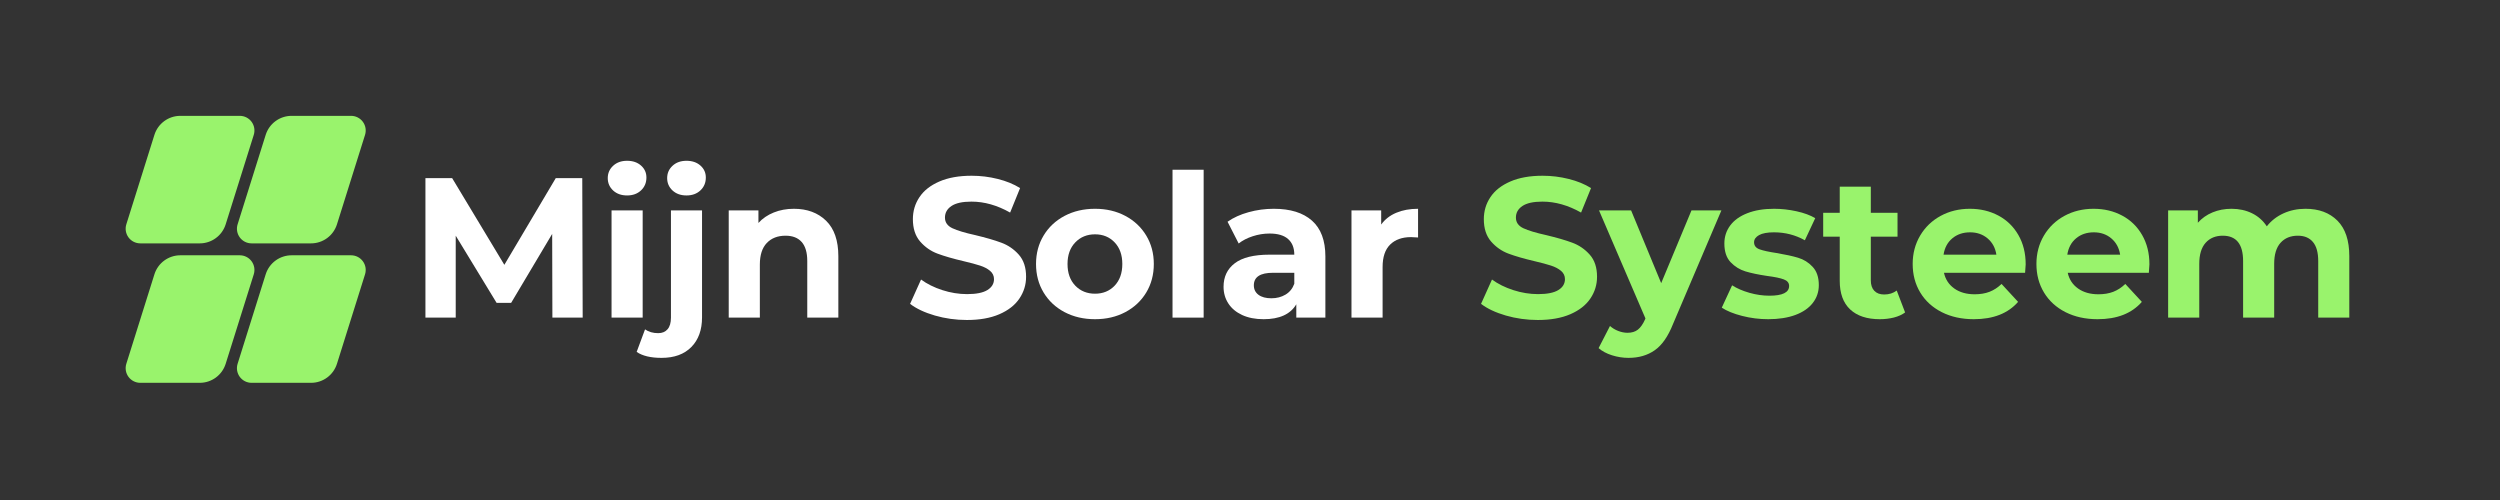
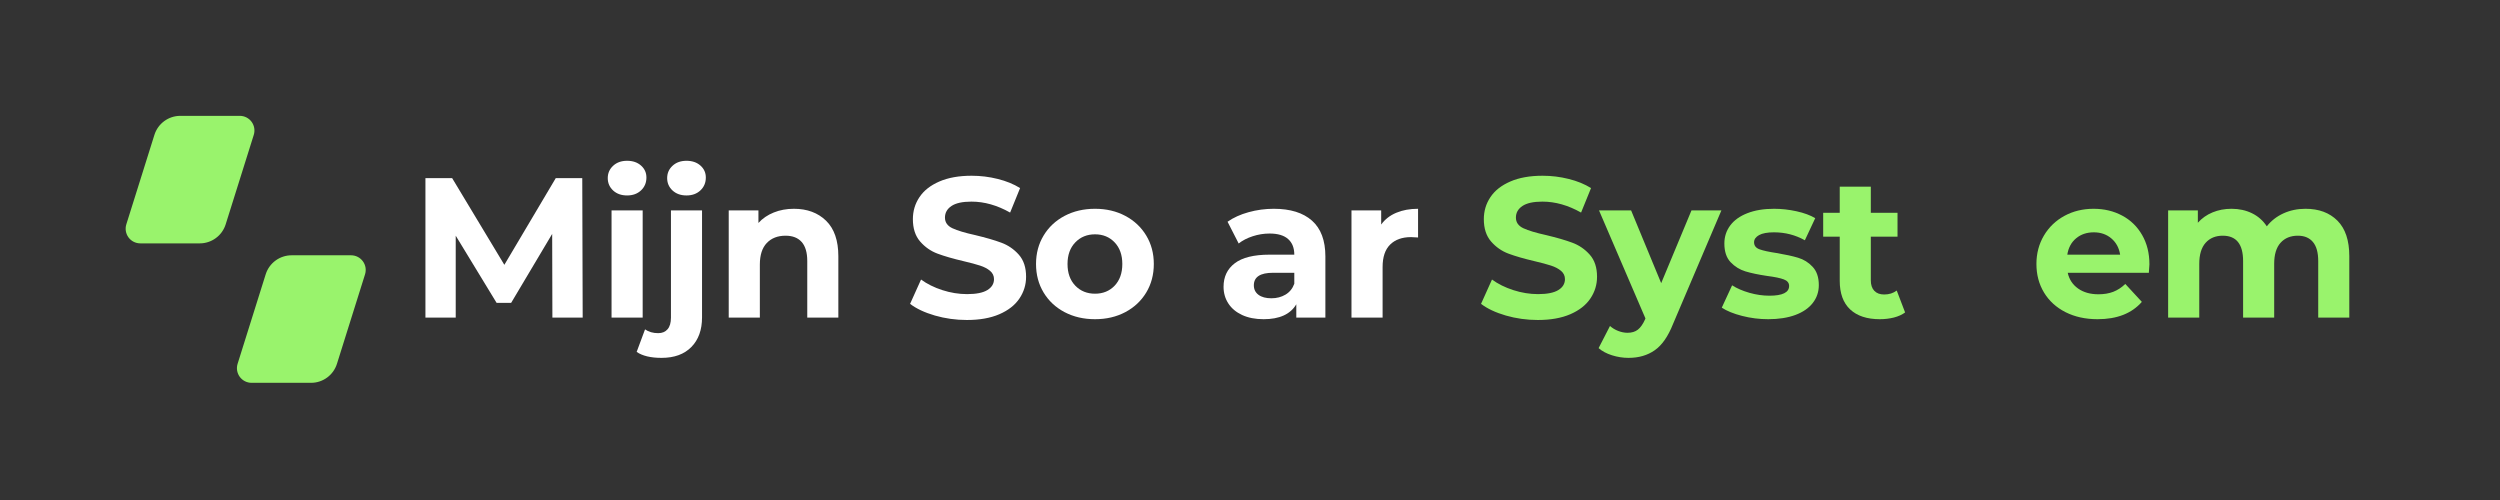
<svg xmlns="http://www.w3.org/2000/svg" width="1250" zoomAndPan="magnify" viewBox="0 0 937.5 187.5" height="250" preserveAspectRatio="xMidYMid meet">
  <rect x="0" y="0" width="937.5" height="187.5" fill="#333333" stroke="none" />
  <defs>
    <g />
    <clipPath id="bdcb828b77">
      <path d="M 47 43.441 L 95.57 43.441 L 95.57 91.266 L 47 91.266 Z M 47 43.441 " clip-rule="nonzero" />
    </clipPath>
    <clipPath id="a5a9937db5">
      <path d="M 67.625 43.441 L 89.922 43.441 C 91.672 43.441 93.316 44.273 94.352 45.684 C 95.383 47.094 95.688 48.91 95.164 50.578 L 84.629 84.129 C 83.297 88.375 79.359 91.266 74.91 91.266 L 52.609 91.266 C 50.863 91.266 49.219 90.434 48.184 89.023 C 47.148 87.613 46.848 85.797 47.371 84.129 L 57.906 50.578 C 59.238 46.332 63.172 43.441 67.625 43.441 Z M 67.625 43.441 " clip-rule="nonzero" />
    </clipPath>
    <clipPath id="7e35abf649">
      <path d="M 0 0.441 L 48.57 0.441 L 48.57 48.266 L 0 48.266 Z M 0 0.441 " clip-rule="nonzero" />
    </clipPath>
    <clipPath id="8164f578c8">
      <path d="M 20.625 0.441 L 42.922 0.441 C 44.672 0.441 46.316 1.273 47.352 2.684 C 48.383 4.094 48.688 5.91 48.164 7.578 L 37.629 41.129 C 36.297 45.375 32.359 48.266 27.91 48.266 L 5.609 48.266 C 3.863 48.266 2.219 47.434 1.184 46.023 C 0.148 44.613 -0.152 42.797 0.371 41.129 L 10.906 7.578 C 12.238 3.332 16.172 0.441 20.625 0.441 Z M 20.625 0.441 " clip-rule="nonzero" />
    </clipPath>
    <clipPath id="d4233efd0a">
      <rect x="0" width="49" y="0" height="49" />
    </clipPath>
    <clipPath id="fe051b4940">
      <path d="M 88.727 43.441 L 137.301 43.441 L 137.301 91.266 L 88.727 91.266 Z M 88.727 43.441 " clip-rule="nonzero" />
    </clipPath>
    <clipPath id="5be5af2615">
      <path d="M 109.355 43.441 L 131.652 43.441 C 133.402 43.441 135.043 44.273 136.078 45.684 C 137.113 47.094 137.414 48.91 136.891 50.578 L 126.359 84.129 C 125.027 88.375 121.09 91.266 116.637 91.266 L 94.34 91.266 C 92.59 91.266 90.949 90.434 89.914 89.023 C 88.879 87.613 88.578 85.797 89.102 84.129 L 99.633 50.578 C 100.969 46.332 104.902 43.441 109.355 43.441 Z M 109.355 43.441 " clip-rule="nonzero" />
    </clipPath>
    <clipPath id="ba57b09f30">
-       <path d="M 0.727 0.441 L 49.301 0.441 L 49.301 48.266 L 0.727 48.266 Z M 0.727 0.441 " clip-rule="nonzero" />
-     </clipPath>
+       </clipPath>
    <clipPath id="908e29f13b">
      <path d="M 21.355 0.441 L 43.652 0.441 C 45.402 0.441 47.043 1.273 48.078 2.684 C 49.113 4.094 49.414 5.91 48.891 7.578 L 38.359 41.129 C 37.027 45.375 33.09 48.266 28.637 48.266 L 6.34 48.266 C 4.59 48.266 2.949 47.434 1.914 46.023 C 0.879 44.613 0.578 42.797 1.102 41.129 L 11.633 7.578 C 12.969 3.332 16.902 0.441 21.355 0.441 Z M 21.355 0.441 " clip-rule="nonzero" />
    </clipPath>
    <clipPath id="2d33828c0a">
-       <rect x="0" width="50" y="0" height="49" />
-     </clipPath>
+       </clipPath>
    <clipPath id="fe4f332310">
      <path d="M 47 95.734 L 95.57 95.734 L 95.57 143.559 L 47 143.559 Z M 47 95.734 " clip-rule="nonzero" />
    </clipPath>
    <clipPath id="d490a52441">
-       <path d="M 67.625 95.734 L 89.922 95.734 C 91.672 95.734 93.316 96.57 94.352 97.977 C 95.383 99.387 95.688 101.203 95.164 102.871 L 84.629 136.422 C 83.297 140.672 79.359 143.559 74.91 143.559 L 52.609 143.559 C 50.863 143.559 49.219 142.727 48.184 141.32 C 47.148 139.91 46.848 138.094 47.371 136.422 L 57.906 102.871 C 59.238 98.625 63.172 95.734 67.625 95.734 Z M 67.625 95.734 " clip-rule="nonzero" />
-     </clipPath>
+       </clipPath>
    <clipPath id="177e7d7885">
      <path d="M 0 0.734 L 48.57 0.734 L 48.57 48.559 L 0 48.559 Z M 0 0.734 " clip-rule="nonzero" />
    </clipPath>
    <clipPath id="c4643a7335">
      <path d="M 20.625 0.734 L 42.922 0.734 C 44.672 0.734 46.316 1.57 47.352 2.977 C 48.383 4.387 48.688 6.203 48.164 7.871 L 37.629 41.422 C 36.297 45.672 32.359 48.559 27.91 48.559 L 5.609 48.559 C 3.863 48.559 2.219 47.727 1.184 46.32 C 0.148 44.91 -0.152 43.094 0.371 41.422 L 10.906 7.871 C 12.238 3.625 16.172 0.734 20.625 0.734 Z M 20.625 0.734 " clip-rule="nonzero" />
    </clipPath>
    <clipPath id="1e3dd9bf84">
      <rect x="0" width="49" y="0" height="49" />
    </clipPath>
    <clipPath id="d33267ee89">
      <path d="M 88.727 95.734 L 137.301 95.734 L 137.301 143.559 L 88.727 143.559 Z M 88.727 95.734 " clip-rule="nonzero" />
    </clipPath>
    <clipPath id="7f4a99c333">
      <path d="M 109.355 95.734 L 131.652 95.734 C 133.402 95.734 135.043 96.57 136.078 97.977 C 137.113 99.387 137.414 101.203 136.891 102.871 L 126.359 136.422 C 125.027 140.672 121.09 143.559 116.637 143.559 L 94.34 143.559 C 92.59 143.559 90.949 142.727 89.914 141.32 C 88.879 139.91 88.578 138.094 89.102 136.422 L 99.633 102.871 C 100.969 98.625 104.902 95.734 109.355 95.734 Z M 109.355 95.734 " clip-rule="nonzero" />
    </clipPath>
    <clipPath id="00e3da93f9">
      <path d="M 0.727 0.734 L 49.301 0.734 L 49.301 48.559 L 0.727 48.559 Z M 0.727 0.734 " clip-rule="nonzero" />
    </clipPath>
    <clipPath id="bd61211844">
      <path d="M 21.355 0.734 L 43.652 0.734 C 45.402 0.734 47.043 1.57 48.078 2.977 C 49.113 4.387 49.414 6.203 48.891 7.871 L 38.359 41.422 C 37.027 45.672 33.09 48.559 28.637 48.559 L 6.34 48.559 C 4.59 48.559 2.949 47.727 1.914 46.32 C 0.879 44.91 0.578 43.094 1.102 41.422 L 11.633 7.871 C 12.969 3.625 16.902 0.734 21.355 0.734 Z M 21.355 0.734 " clip-rule="nonzero" />
    </clipPath>
    <clipPath id="4187528d1a">
      <rect x="0" width="50" y="0" height="49" />
    </clipPath>
  </defs>
  <g fill="#ffffff" fill-opacity="1">
    <g transform="translate(153.334, 119.106)">
      <g>
        <path d="M 53.812 0 L 53.734 -31.391 L 38.344 -5.531 L 32.891 -5.531 L 17.562 -30.719 L 17.562 0 L 6.203 0 L 6.203 -52.312 L 16.219 -52.312 L 35.797 -19.797 L 55.078 -52.312 L 65.016 -52.312 L 65.172 0 Z M 53.812 0 " />
      </g>
    </g>
  </g>
  <g fill="#ffffff" fill-opacity="1">
    <g transform="translate(223.955, 119.106)">
      <g>
        <path d="M 5.375 -40.203 L 17.047 -40.203 L 17.047 0 L 5.375 0 Z M 11.203 -45.812 C 9.055 -45.812 7.312 -46.43 5.969 -47.672 C 4.625 -48.922 3.953 -50.469 3.953 -52.312 C 3.953 -54.156 4.625 -55.695 5.969 -56.938 C 7.312 -58.188 9.055 -58.812 11.203 -58.812 C 13.348 -58.812 15.094 -58.211 16.438 -57.016 C 17.781 -55.828 18.453 -54.332 18.453 -52.531 C 18.453 -50.594 17.781 -48.988 16.438 -47.719 C 15.094 -46.445 13.348 -45.812 11.203 -45.812 Z M 11.203 -45.812 " />
      </g>
    </g>
  </g>
  <g fill="#ffffff" fill-opacity="1">
    <g transform="translate(245.701, 119.106)">
      <g>
        <path d="M 2.391 15.094 C -1.691 15.094 -4.805 14.348 -6.953 12.859 L -3.812 4.406 C -2.469 5.352 -0.82 5.828 1.125 5.828 C 2.613 5.828 3.781 5.344 4.625 4.375 C 5.477 3.406 5.906 1.945 5.906 0 L 5.906 -40.203 L 17.562 -40.203 L 17.562 -0.078 C 17.562 4.609 16.227 8.305 13.562 11.016 C 10.895 13.734 7.172 15.094 2.391 15.094 Z M 11.734 -45.812 C 9.586 -45.812 7.844 -46.43 6.5 -47.672 C 5.156 -48.922 4.484 -50.469 4.484 -52.312 C 4.484 -54.156 5.156 -55.695 6.5 -56.938 C 7.844 -58.188 9.586 -58.812 11.734 -58.812 C 13.879 -58.812 15.625 -58.211 16.969 -57.016 C 18.312 -55.828 18.984 -54.332 18.984 -52.531 C 18.984 -50.594 18.312 -48.988 16.969 -47.719 C 15.625 -46.445 13.879 -45.812 11.734 -45.812 Z M 11.734 -45.812 " />
      </g>
    </g>
  </g>
  <g fill="#ffffff" fill-opacity="1">
    <g transform="translate(267.896, 119.106)">
      <g>
        <path d="M 29.812 -40.812 C 34.801 -40.812 38.828 -39.316 41.891 -36.328 C 44.953 -33.336 46.484 -28.898 46.484 -23.016 L 46.484 0 L 34.828 0 L 34.828 -21.219 C 34.828 -24.406 34.129 -26.785 32.734 -28.359 C 31.336 -29.93 29.32 -30.719 26.688 -30.719 C 23.738 -30.719 21.395 -29.805 19.656 -27.984 C 17.914 -26.172 17.047 -23.469 17.047 -19.875 L 17.047 0 L 5.375 0 L 5.375 -40.203 L 16.516 -40.203 L 16.516 -35.5 C 18.055 -37.195 19.973 -38.504 22.266 -39.422 C 24.555 -40.348 27.07 -40.812 29.812 -40.812 Z M 29.812 -40.812 " />
      </g>
    </g>
  </g>
  <g fill="#ffffff" fill-opacity="1">
    <g transform="translate(318.787, 119.106)">
      <g />
    </g>
  </g>
  <g fill="#ffffff" fill-opacity="1">
    <g transform="translate(339.188, 119.106)">
      <g>
        <path d="M 23.391 0.891 C 19.254 0.891 15.254 0.332 11.391 -0.781 C 7.535 -1.906 4.438 -3.363 2.094 -5.156 L 6.203 -14.281 C 8.441 -12.633 11.102 -11.312 14.188 -10.312 C 17.281 -9.312 20.375 -8.812 23.469 -8.812 C 26.906 -8.812 29.445 -9.32 31.094 -10.344 C 32.738 -11.363 33.562 -12.723 33.562 -14.422 C 33.562 -15.672 33.07 -16.707 32.094 -17.531 C 31.125 -18.352 29.879 -19.008 28.359 -19.5 C 26.836 -20 24.785 -20.551 22.203 -21.156 C 18.211 -22.094 14.945 -23.035 12.406 -23.984 C 9.863 -24.93 7.68 -26.453 5.859 -28.547 C 4.047 -30.641 3.141 -33.43 3.141 -36.922 C 3.141 -39.961 3.961 -42.711 5.609 -45.172 C 7.254 -47.641 9.734 -49.594 13.047 -51.031 C 16.359 -52.477 20.406 -53.203 25.188 -53.203 C 28.52 -53.203 31.781 -52.801 34.969 -52 C 38.164 -51.207 40.957 -50.066 43.344 -48.578 L 39.609 -39.391 C 34.773 -42.129 29.941 -43.5 25.109 -43.5 C 21.723 -43.5 19.219 -42.945 17.594 -41.844 C 15.977 -40.75 15.172 -39.305 15.172 -37.516 C 15.172 -35.723 16.102 -34.391 17.969 -33.516 C 19.844 -32.641 22.695 -31.781 26.531 -30.938 C 30.52 -29.988 33.781 -29.039 36.312 -28.094 C 38.852 -27.156 41.035 -25.66 42.859 -23.609 C 44.68 -21.566 45.594 -18.805 45.594 -15.328 C 45.594 -12.336 44.754 -9.609 43.078 -7.141 C 41.41 -4.672 38.906 -2.711 35.562 -1.266 C 32.227 0.172 28.172 0.891 23.391 0.891 Z M 23.391 0.891 " />
      </g>
    </g>
  </g>
  <g fill="#ffffff" fill-opacity="1">
    <g transform="translate(386.119, 119.106)">
      <g>
        <path d="M 24.516 0.594 C 20.273 0.594 16.473 -0.285 13.109 -2.047 C 9.754 -3.816 7.129 -6.27 5.234 -9.406 C 3.336 -12.551 2.391 -16.117 2.391 -20.109 C 2.391 -24.086 3.336 -27.645 5.234 -30.781 C 7.129 -33.926 9.754 -36.383 13.109 -38.156 C 16.473 -39.926 20.273 -40.812 24.516 -40.812 C 28.742 -40.812 32.523 -39.926 35.859 -38.156 C 39.203 -36.383 41.82 -33.926 43.719 -30.781 C 45.613 -27.645 46.562 -24.086 46.562 -20.109 C 46.562 -16.117 45.613 -12.551 43.719 -9.406 C 41.82 -6.27 39.203 -3.816 35.859 -2.047 C 32.523 -0.285 28.742 0.594 24.516 0.594 Z M 24.516 -8.969 C 27.504 -8.969 29.957 -9.973 31.875 -11.984 C 33.789 -14.004 34.75 -16.711 34.75 -20.109 C 34.75 -23.492 33.789 -26.191 31.875 -28.203 C 29.957 -30.223 27.504 -31.234 24.516 -31.234 C 21.523 -31.234 19.055 -30.223 17.109 -28.203 C 15.172 -26.191 14.203 -23.492 14.203 -20.109 C 14.203 -16.711 15.172 -14.004 17.109 -11.984 C 19.055 -9.973 21.523 -8.969 24.516 -8.969 Z M 24.516 -8.969 " />
      </g>
    </g>
  </g>
  <g fill="#ffffff" fill-opacity="1">
    <g transform="translate(434.32, 119.106)">
      <g>
-         <path d="M 5.375 -55.453 L 17.047 -55.453 L 17.047 0 L 5.375 0 Z M 5.375 -55.453 " />
-       </g>
+         </g>
    </g>
  </g>
  <g fill="#ffffff" fill-opacity="1">
    <g transform="translate(456.066, 119.106)">
      <g>
        <path d="M 21.594 -40.812 C 27.82 -40.812 32.602 -39.328 35.938 -36.359 C 39.281 -33.391 40.953 -28.914 40.953 -22.938 L 40.953 0 L 30.047 0 L 30.047 -5 C 27.848 -1.27 23.758 0.594 17.781 0.594 C 14.695 0.594 12.02 0.07 9.75 -0.969 C 7.488 -2.02 5.758 -3.469 4.562 -5.312 C 3.363 -7.156 2.766 -9.242 2.766 -11.578 C 2.766 -15.316 4.172 -18.254 6.984 -20.391 C 9.797 -22.535 14.145 -23.609 20.031 -23.609 L 29.297 -23.609 C 29.297 -26.148 28.52 -28.102 26.969 -29.469 C 25.426 -30.844 23.113 -31.531 20.031 -31.531 C 17.883 -31.531 15.773 -31.191 13.703 -30.516 C 11.641 -29.848 9.883 -28.941 8.438 -27.797 L 4.266 -35.953 C 6.453 -37.492 9.078 -38.688 12.141 -39.531 C 15.203 -40.383 18.352 -40.812 21.594 -40.812 Z M 20.703 -7.25 C 22.691 -7.25 24.457 -7.707 26 -8.625 C 27.551 -9.551 28.648 -10.91 29.297 -12.703 L 29.297 -16.812 L 21.297 -16.812 C 16.516 -16.812 14.125 -15.242 14.125 -12.109 C 14.125 -10.609 14.707 -9.422 15.875 -8.547 C 17.051 -7.68 18.66 -7.25 20.703 -7.25 Z M 20.703 -7.25 " />
      </g>
    </g>
  </g>
  <g fill="#ffffff" fill-opacity="1">
    <g transform="translate(501.428, 119.106)">
      <g>
        <path d="M 16.516 -34.906 C 17.91 -36.844 19.789 -38.312 22.156 -39.312 C 24.52 -40.312 27.25 -40.812 30.344 -40.812 L 30.344 -30.047 C 29.051 -30.141 28.176 -30.188 27.719 -30.188 C 24.383 -30.188 21.77 -29.254 19.875 -27.391 C 17.988 -25.523 17.047 -22.723 17.047 -18.984 L 17.047 0 L 5.375 0 L 5.375 -40.203 L 16.516 -40.203 Z M 16.516 -34.906 " />
      </g>
    </g>
  </g>
  <g fill="#ffffff" fill-opacity="1">
    <g transform="translate(532.889, 119.106)">
      <g />
    </g>
  </g>
  <g fill="#99f36c" fill-opacity="1">
    <g transform="translate(553.295, 119.106)">
      <g>
        <path d="M 23.391 0.891 C 19.254 0.891 15.254 0.332 11.391 -0.781 C 7.535 -1.906 4.438 -3.363 2.094 -5.156 L 6.203 -14.281 C 8.441 -12.633 11.102 -11.312 14.188 -10.312 C 17.281 -9.312 20.375 -8.812 23.469 -8.812 C 26.906 -8.812 29.445 -9.32 31.094 -10.344 C 32.738 -11.363 33.562 -12.723 33.562 -14.422 C 33.562 -15.672 33.07 -16.707 32.094 -17.531 C 31.125 -18.352 29.879 -19.008 28.359 -19.5 C 26.836 -20 24.785 -20.551 22.203 -21.156 C 18.211 -22.094 14.945 -23.035 12.406 -23.984 C 9.863 -24.93 7.68 -26.453 5.859 -28.547 C 4.047 -30.641 3.141 -33.43 3.141 -36.922 C 3.141 -39.961 3.961 -42.711 5.609 -45.172 C 7.254 -47.641 9.734 -49.594 13.047 -51.031 C 16.359 -52.477 20.406 -53.203 25.188 -53.203 C 28.52 -53.203 31.781 -52.801 34.969 -52 C 38.164 -51.207 40.957 -50.066 43.344 -48.578 L 39.609 -39.391 C 34.773 -42.129 29.941 -43.5 25.109 -43.5 C 21.723 -43.5 19.219 -42.945 17.594 -41.844 C 15.977 -40.75 15.172 -39.305 15.172 -37.516 C 15.172 -35.723 16.102 -34.391 17.969 -33.516 C 19.844 -32.641 22.695 -31.781 26.531 -30.938 C 30.52 -29.988 33.781 -29.039 36.312 -28.094 C 38.852 -27.156 41.035 -25.66 42.859 -23.609 C 44.68 -21.566 45.594 -18.805 45.594 -15.328 C 45.594 -12.336 44.754 -9.609 43.078 -7.141 C 41.41 -4.672 38.906 -2.711 35.562 -1.266 C 32.227 0.172 28.172 0.891 23.391 0.891 Z M 23.391 0.891 " />
      </g>
    </g>
  </g>
  <g fill="#99f36c" fill-opacity="1">
    <g transform="translate(600.226, 119.106)">
      <g>
        <path d="M 45.297 -40.203 L 27.125 2.469 C 25.281 7.102 23 10.363 20.281 12.25 C 17.57 14.145 14.301 15.094 10.469 15.094 C 8.375 15.094 6.305 14.77 4.266 14.125 C 2.223 13.477 0.551 12.582 -0.75 11.438 L 3.516 3.141 C 4.41 3.93 5.441 4.551 6.609 5 C 7.785 5.457 8.945 5.688 10.094 5.688 C 11.688 5.688 12.977 5.297 13.969 4.516 C 14.969 3.742 15.867 2.461 16.672 0.672 L 16.812 0.297 L -0.594 -40.203 L 11.438 -40.203 L 22.719 -12.922 L 34.078 -40.203 Z M 45.297 -40.203 " />
      </g>
    </g>
  </g>
  <g fill="#99f36c" fill-opacity="1">
    <g transform="translate(644.167, 119.106)">
      <g>
        <path d="M 18.906 0.594 C 15.57 0.594 12.305 0.18 9.109 -0.641 C 5.922 -1.461 3.383 -2.492 1.5 -3.734 L 5.375 -12.109 C 7.176 -10.961 9.344 -10.023 11.875 -9.297 C 14.414 -8.578 16.91 -8.219 19.359 -8.219 C 24.285 -8.219 26.75 -9.438 26.75 -11.875 C 26.75 -13.031 26.078 -13.852 24.734 -14.344 C 23.391 -14.844 21.32 -15.27 18.531 -15.625 C 15.25 -16.113 12.535 -16.68 10.391 -17.328 C 8.242 -17.984 6.383 -19.133 4.812 -20.781 C 3.25 -22.426 2.469 -24.766 2.469 -27.797 C 2.469 -30.336 3.203 -32.594 4.672 -34.562 C 6.141 -36.531 8.281 -38.062 11.094 -39.156 C 13.914 -40.258 17.242 -40.812 21.078 -40.812 C 23.91 -40.812 26.734 -40.5 29.547 -39.875 C 32.367 -39.25 34.703 -38.391 36.547 -37.297 L 32.656 -29 C 29.125 -30.988 25.266 -31.984 21.078 -31.984 C 18.586 -31.984 16.719 -31.633 15.469 -30.938 C 14.227 -30.238 13.609 -29.344 13.609 -28.25 C 13.609 -27 14.281 -26.125 15.625 -25.625 C 16.969 -25.133 19.109 -24.664 22.047 -24.219 C 25.336 -23.664 28.023 -23.078 30.109 -22.453 C 32.203 -21.836 34.02 -20.707 35.562 -19.062 C 37.113 -17.414 37.891 -15.125 37.891 -12.188 C 37.891 -9.688 37.141 -7.461 35.641 -5.516 C 34.148 -3.578 31.973 -2.07 29.109 -1 C 26.242 0.062 22.844 0.594 18.906 0.594 Z M 18.906 0.594 " />
      </g>
    </g>
  </g>
  <g fill="#99f36c" fill-opacity="1">
    <g transform="translate(683.102, 119.106)">
      <g>
        <path d="M 31.312 -1.938 C 30.164 -1.094 28.758 -0.457 27.094 -0.031 C 25.426 0.383 23.672 0.594 21.828 0.594 C 17.035 0.594 13.332 -0.625 10.719 -3.062 C 8.102 -5.5 6.797 -9.086 6.797 -13.828 L 6.797 -30.344 L 0.594 -30.344 L 0.594 -39.312 L 6.797 -39.312 L 6.797 -49.094 L 18.453 -49.094 L 18.453 -39.312 L 28.469 -39.312 L 28.469 -30.344 L 18.453 -30.344 L 18.453 -13.969 C 18.453 -12.281 18.891 -10.973 19.766 -10.047 C 20.641 -9.129 21.875 -8.672 23.469 -8.672 C 25.312 -8.672 26.879 -9.164 28.172 -10.156 Z M 31.312 -1.938 " />
      </g>
    </g>
  </g>
  <g fill="#99f36c" fill-opacity="1">
    <g transform="translate(714.862, 119.106)">
      <g>
-         <path d="M 44.766 -19.953 C 44.766 -19.805 44.691 -18.758 44.547 -16.812 L 14.125 -16.812 C 14.676 -14.32 15.973 -12.352 18.016 -10.906 C 20.055 -9.469 22.598 -8.75 25.641 -8.75 C 27.723 -8.75 29.57 -9.055 31.188 -9.672 C 32.812 -10.297 34.32 -11.281 35.719 -12.625 L 41.922 -5.906 C 38.141 -1.57 32.609 0.594 25.328 0.594 C 20.797 0.594 16.785 -0.285 13.297 -2.047 C 9.816 -3.816 7.129 -6.27 5.234 -9.406 C 3.336 -12.551 2.391 -16.117 2.391 -20.109 C 2.391 -24.035 3.32 -27.582 5.188 -30.75 C 7.062 -33.914 9.629 -36.383 12.891 -38.156 C 16.148 -39.926 19.801 -40.812 23.844 -40.812 C 27.781 -40.812 31.344 -39.961 34.531 -38.266 C 37.719 -36.566 40.219 -34.133 42.031 -30.969 C 43.852 -27.812 44.766 -24.141 44.766 -19.953 Z M 23.922 -31.984 C 21.273 -31.984 19.055 -31.234 17.266 -29.734 C 15.473 -28.242 14.375 -26.203 13.969 -23.609 L 33.781 -23.609 C 33.383 -26.148 32.285 -28.18 30.484 -29.703 C 28.691 -31.223 26.504 -31.984 23.922 -31.984 Z M 23.922 -31.984 " />
-       </g>
+         </g>
    </g>
  </g>
  <g fill="#99f36c" fill-opacity="1">
    <g transform="translate(761.269, 119.106)">
      <g>
        <path d="M 44.766 -19.953 C 44.766 -19.805 44.691 -18.758 44.547 -16.812 L 14.125 -16.812 C 14.676 -14.32 15.973 -12.352 18.016 -10.906 C 20.055 -9.469 22.598 -8.75 25.641 -8.75 C 27.723 -8.75 29.57 -9.055 31.188 -9.672 C 32.812 -10.297 34.32 -11.281 35.719 -12.625 L 41.922 -5.906 C 38.141 -1.57 32.609 0.594 25.328 0.594 C 20.797 0.594 16.785 -0.285 13.297 -2.047 C 9.816 -3.816 7.129 -6.27 5.234 -9.406 C 3.336 -12.551 2.391 -16.117 2.391 -20.109 C 2.391 -24.035 3.32 -27.582 5.188 -30.75 C 7.062 -33.914 9.629 -36.383 12.891 -38.156 C 16.148 -39.926 19.801 -40.812 23.844 -40.812 C 27.781 -40.812 31.344 -39.961 34.531 -38.266 C 37.719 -36.566 40.219 -34.133 42.031 -30.969 C 43.852 -27.812 44.766 -24.141 44.766 -19.953 Z M 23.922 -31.984 C 21.273 -31.984 19.055 -31.234 17.266 -29.734 C 15.473 -28.242 14.375 -26.203 13.969 -23.609 L 33.781 -23.609 C 33.383 -26.148 32.285 -28.18 30.484 -29.703 C 28.691 -31.223 26.504 -31.984 23.922 -31.984 Z M 23.922 -31.984 " />
      </g>
    </g>
  </g>
  <g fill="#99f36c" fill-opacity="1">
    <g transform="translate(807.677, 119.106)">
      <g>
        <path d="M 56.875 -40.812 C 61.906 -40.812 65.898 -39.328 68.859 -36.359 C 71.828 -33.391 73.312 -28.941 73.312 -23.016 L 73.312 0 L 61.656 0 L 61.656 -21.219 C 61.656 -24.406 60.992 -26.785 59.672 -28.359 C 58.348 -29.93 56.469 -30.719 54.031 -30.719 C 51.289 -30.719 49.125 -29.832 47.531 -28.062 C 45.938 -26.289 45.141 -23.66 45.141 -20.172 L 45.141 0 L 33.484 0 L 33.484 -21.219 C 33.484 -27.551 30.941 -30.719 25.859 -30.719 C 23.172 -30.719 21.031 -29.832 19.438 -28.062 C 17.844 -26.289 17.047 -23.66 17.047 -20.172 L 17.047 0 L 5.375 0 L 5.375 -40.203 L 16.516 -40.203 L 16.516 -35.578 C 18.016 -37.266 19.848 -38.555 22.016 -39.453 C 24.18 -40.359 26.555 -40.812 29.141 -40.812 C 31.984 -40.812 34.551 -40.25 36.844 -39.125 C 39.133 -38 40.977 -36.367 42.375 -34.234 C 44.02 -36.328 46.098 -37.945 48.609 -39.094 C 51.129 -40.238 53.883 -40.812 56.875 -40.812 Z M 56.875 -40.812 " />
      </g>
    </g>
  </g>
  <g clip-path="url(#bdcb828b77)">
    <g clip-path="url(#a5a9937db5)">
      <g transform="matrix(1, 0, 0, 1, 47, 43)">
        <g clip-path="url(#d4233efd0a)">
          <g clip-path="url(#7e35abf649)">
            <g clip-path="url(#8164f578c8)">
              <path fill="#99f36c" d="M -1.871 0.441 L 50.438 0.441 L 50.438 48.266 L -1.871 48.266 Z M -1.871 0.441 " fill-opacity="1" fill-rule="nonzero" />
            </g>
          </g>
        </g>
      </g>
    </g>
  </g>
  <g clip-path="url(#fe051b4940)">
    <g clip-path="url(#5be5af2615)">
      <g transform="matrix(1, 0, 0, 1, 88, 43)">
        <g clip-path="url(#2d33828c0a)">
          <g clip-path="url(#ba57b09f30)">
            <g clip-path="url(#908e29f13b)">
              <path fill="#99f36c" d="M -1.141 0.441 L 51.168 0.441 L 51.168 48.266 L -1.141 48.266 Z M -1.141 0.441 " fill-opacity="1" fill-rule="nonzero" />
            </g>
          </g>
        </g>
      </g>
    </g>
  </g>
  <g clip-path="url(#fe4f332310)">
    <g clip-path="url(#d490a52441)">
      <g transform="matrix(1, 0, 0, 1, 47, 95)">
        <g clip-path="url(#1e3dd9bf84)">
          <g clip-path="url(#177e7d7885)">
            <g clip-path="url(#c4643a7335)">
              <path fill="#99f36c" d="M -1.871 0.734 L 50.438 0.734 L 50.438 48.559 L -1.871 48.559 Z M -1.871 0.734 " fill-opacity="1" fill-rule="nonzero" />
            </g>
          </g>
        </g>
      </g>
    </g>
  </g>
  <g clip-path="url(#d33267ee89)">
    <g clip-path="url(#7f4a99c333)">
      <g transform="matrix(1, 0, 0, 1, 88, 95)">
        <g clip-path="url(#4187528d1a)">
          <g clip-path="url(#00e3da93f9)">
            <g clip-path="url(#bd61211844)">
              <path fill="#99f36c" d="M -1.141 0.734 L 51.168 0.734 L 51.168 48.559 L -1.141 48.559 Z M -1.141 0.734 " fill-opacity="1" fill-rule="nonzero" />
            </g>
          </g>
        </g>
      </g>
    </g>
  </g>
</svg>